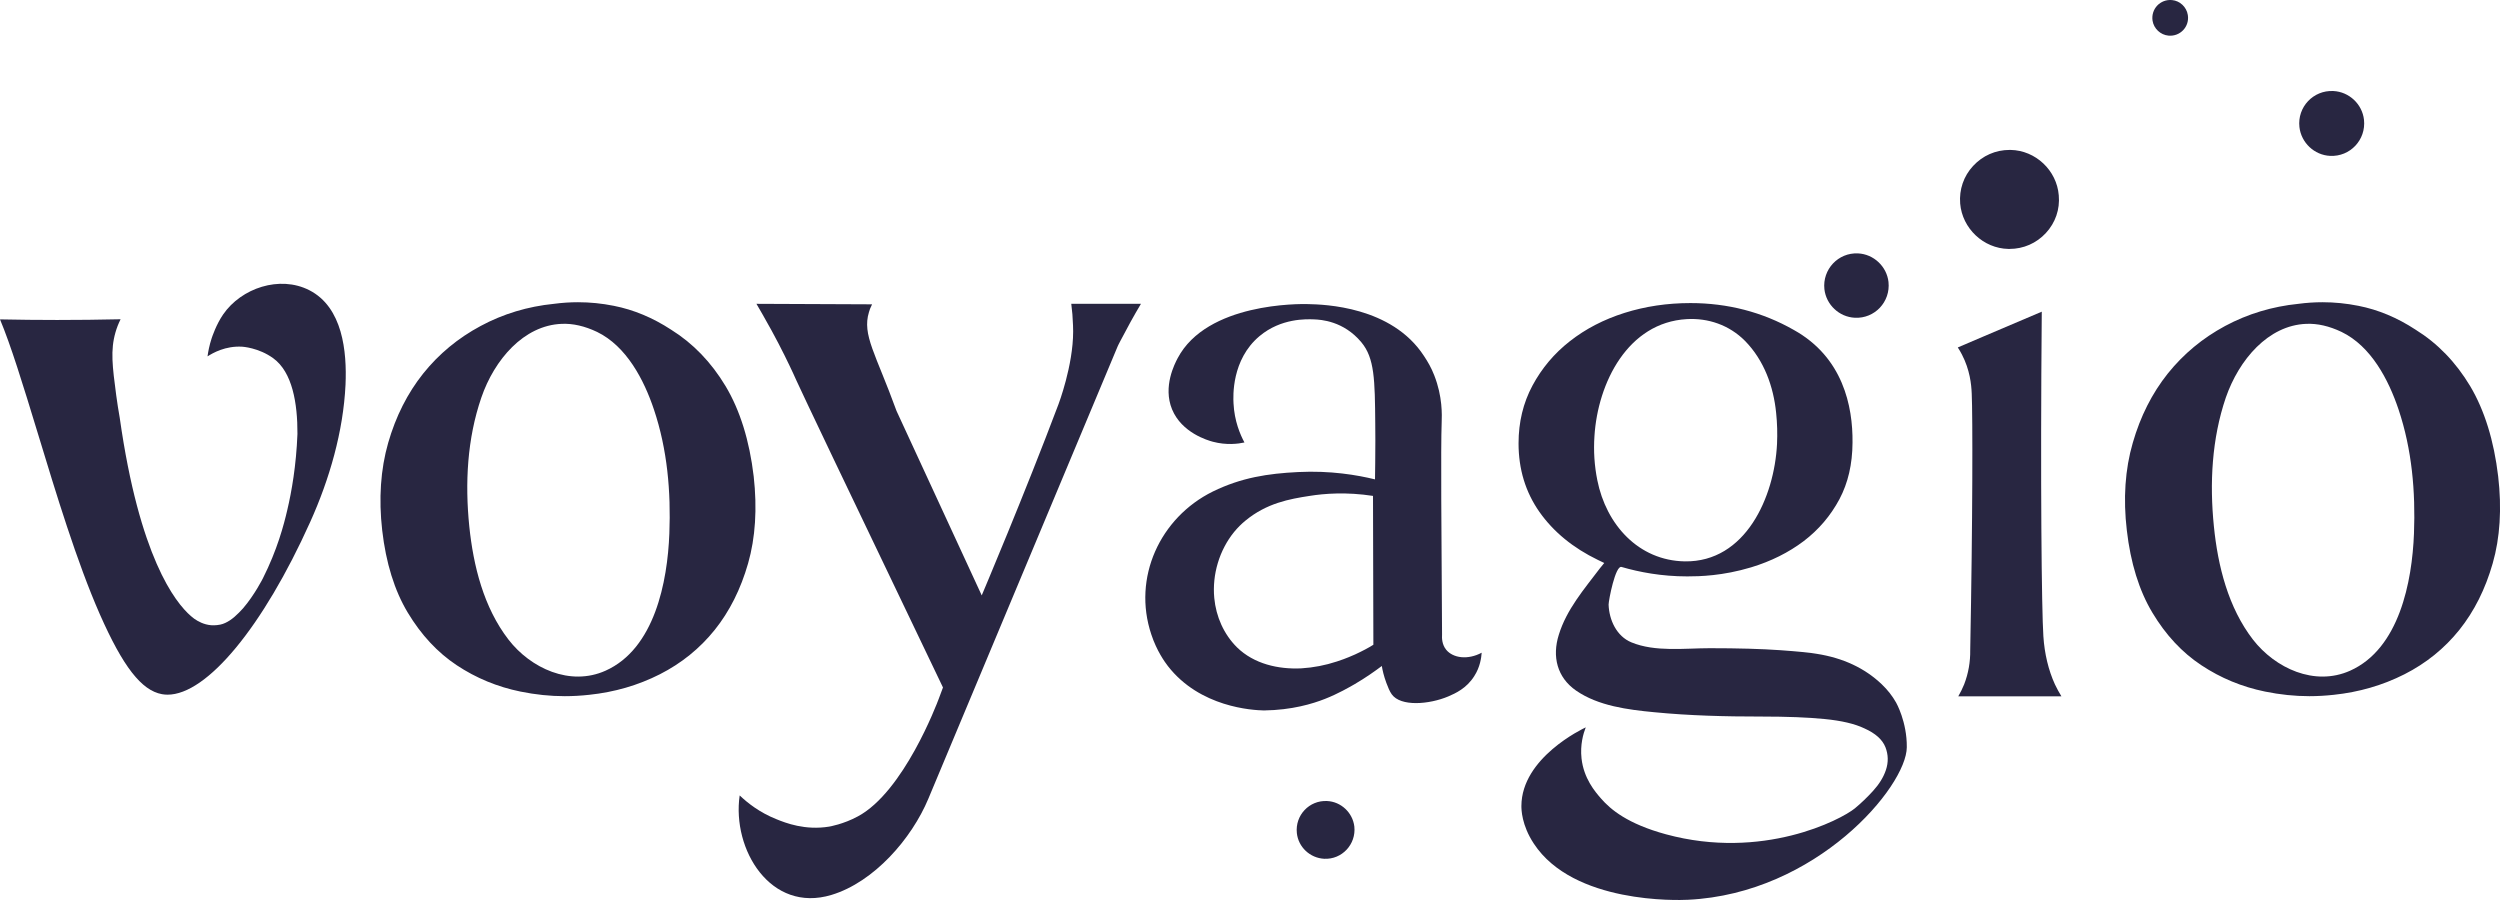
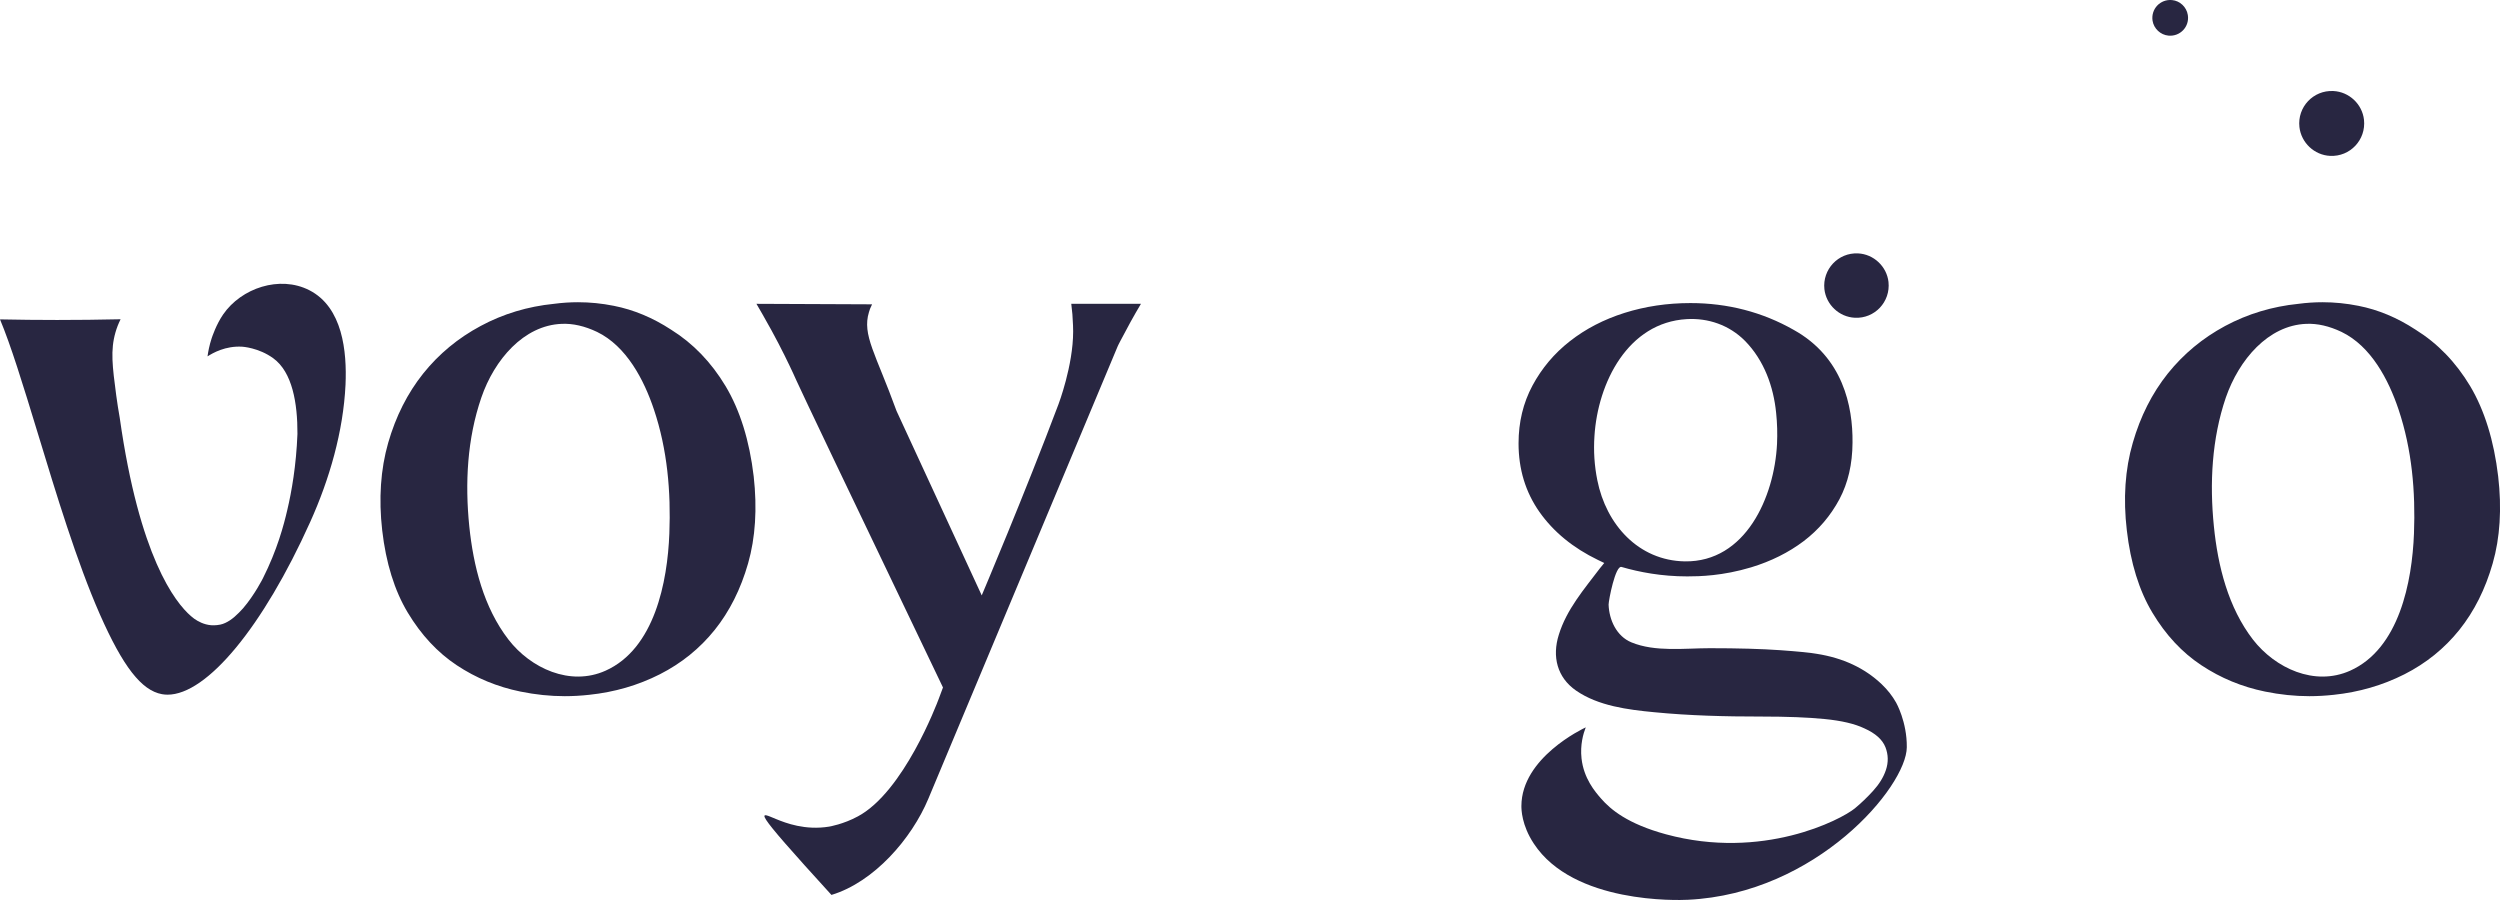
<svg xmlns="http://www.w3.org/2000/svg" width="100" height="36" viewBox="0 0 100 36" fill="none">
-   <path d="M53.081 32.041C52.371 32.006 51.799 32.612 51.874 33.323C51.933 33.884 52.4 34.321 52.967 34.351C53.677 34.386 54.248 33.775 54.174 33.064C54.109 32.508 53.642 32.065 53.081 32.041Z" fill="#282641" />
  <path d="M86.738 1.425C87.205 1.469 87.588 1.067 87.513 0.6C87.463 0.282 87.2 0.033 86.882 0.003C86.41 -0.041 86.032 0.361 86.102 0.828C86.152 1.146 86.42 1.395 86.738 1.425Z" fill="#282641" />
  <path d="M93.204 6.235C94.004 6.275 94.645 5.594 94.56 4.794C94.491 4.163 93.964 3.671 93.333 3.641C92.533 3.601 91.888 4.282 91.977 5.082C92.047 5.708 92.573 6.205 93.204 6.235Z" fill="#282641" />
  <path d="M74.193 12.71C74.988 12.75 75.624 12.074 75.54 11.279C75.47 10.658 74.948 10.166 74.323 10.136C73.528 10.096 72.892 10.777 72.976 11.567C73.046 12.188 73.567 12.68 74.193 12.71Z" fill="#282641" />
-   <path fill-rule="evenodd" clip-rule="evenodd" d="M50.558 28.418C50.101 28.408 47.995 28.294 46.713 26.639C46.599 26.49 46.271 26.043 46.052 25.377C45.292 23.106 46.4 20.706 48.511 19.662C49.659 19.101 50.717 18.942 51.924 18.882C53.221 18.817 54.289 19.001 55 19.175C55.005 18.817 55.014 18.286 55.014 17.63C55.014 17.491 55.014 17.178 55.01 16.939C54.995 15.195 54.985 14.325 54.453 13.689C53.743 12.839 52.839 12.785 52.555 12.775C52.267 12.765 51.244 12.72 50.379 13.446C49.257 14.39 49.326 15.856 49.341 16.139C49.376 16.845 49.609 17.386 49.778 17.699C49.525 17.754 49.058 17.814 48.516 17.67C48.308 17.615 47.27 17.312 46.882 16.373C46.509 15.463 46.991 14.549 47.105 14.33C48.278 12.104 51.989 12.154 52.317 12.164C52.968 12.178 55.665 12.253 56.957 14.236C57.116 14.474 57.255 14.718 57.369 15.011C57.707 15.866 57.677 16.611 57.667 16.894C57.628 17.988 57.657 21.113 57.682 25.382C57.672 25.516 57.677 25.78 57.846 25.988C58.119 26.326 58.716 26.406 59.267 26.108C59.252 26.306 59.207 26.679 58.969 27.047C58.661 27.534 58.219 27.733 57.931 27.857C57.166 28.18 56.028 28.274 55.67 27.772C55.586 27.658 55.516 27.479 55.452 27.31C55.352 27.037 55.298 26.803 55.273 26.639C54.995 26.848 54.632 27.106 54.18 27.37C53.981 27.484 53.519 27.752 52.998 27.956C52.506 28.15 51.681 28.403 50.558 28.418ZM49.818 20.825C49.656 20.958 49.505 21.108 49.366 21.277C48.775 22.003 48.482 22.982 48.571 23.921C48.641 24.666 48.954 25.372 49.48 25.894C50.161 26.56 51.135 26.778 52.054 26.734C52.537 26.704 53.011 26.613 53.474 26.46C53.569 26.431 53.852 26.336 54.205 26.177C54.499 26.041 54.743 25.912 54.935 25.79C54.932 23.805 54.927 21.821 54.92 19.836C53.852 19.672 52.973 19.742 52.386 19.836C51.577 19.96 50.667 20.125 49.818 20.825Z" fill="#282641" />
  <path fill-rule="evenodd" clip-rule="evenodd" d="M67.518 35.991C67.131 36.011 62.938 36.16 61.353 33.745C60.861 33 60.856 32.374 60.856 32.239C60.861 30.311 63.306 29.154 63.43 29.094C63.331 29.347 63.201 29.794 63.261 30.336C63.35 31.136 63.797 31.663 64.046 31.946C64.423 32.379 65.104 32.955 66.639 33.372C70.499 34.421 73.629 32.796 74.195 32.334C74.447 32.125 74.689 31.893 74.921 31.638C75.169 31.366 75.341 31.087 75.437 30.798C75.54 30.49 75.533 30.187 75.418 29.889C75.298 29.584 75.017 29.332 74.573 29.134C74.189 28.951 73.659 28.827 72.983 28.761C72.327 28.695 71.478 28.662 70.435 28.662C69.014 28.662 67.578 28.627 66.162 28.488C65.119 28.388 63.932 28.239 63.042 27.623C62.282 27.096 62.079 26.261 62.352 25.392C62.665 24.373 63.365 23.568 63.996 22.733L64.17 22.519L63.922 22.4C62.921 21.916 62.14 21.275 61.577 20.477C61.02 19.682 60.742 18.768 60.742 17.734C60.742 16.886 60.928 16.116 61.299 15.423C61.673 14.727 62.171 14.136 62.794 13.649C63.423 13.155 64.152 12.778 64.98 12.516C65.811 12.254 66.69 12.123 67.618 12.123C69.103 12.123 70.494 12.481 71.751 13.197C73.718 14.29 74.116 16.248 74.101 17.699C74.096 18.574 73.922 19.314 73.579 19.965C73.225 20.628 72.748 21.188 72.148 21.645C71.543 22.102 70.842 22.451 70.047 22.693C68.909 23.036 67.98 23.056 67.489 23.056C66.465 23.056 65.576 22.887 64.861 22.678C64.617 22.604 64.344 24.01 64.344 24.184C64.364 24.795 64.662 25.451 65.258 25.695C66.207 26.087 67.389 25.928 68.393 25.928C69.525 25.928 70.466 25.955 71.215 26.008C71.95 26.061 72.433 26.109 72.665 26.152C73.725 26.318 74.594 26.725 75.273 27.374C75.505 27.596 75.696 27.84 75.845 28.105C75.845 28.105 76.282 28.87 76.272 29.889C76.262 31.464 72.66 35.748 67.518 35.991ZM67.469 12.765C65.119 12.899 63.912 15.304 63.778 17.446C63.738 18.039 63.776 18.625 63.892 19.205C64.245 20.984 65.541 22.425 67.394 22.455C69.823 22.49 70.976 19.881 71.081 17.759C71.1 17.345 71.089 16.932 71.046 16.521C70.941 15.453 70.559 14.414 69.809 13.644C69.168 12.993 68.313 12.715 67.469 12.765Z" fill="#282641" />
-   <path d="M78.332 27.852C78.422 27.696 78.5 27.537 78.566 27.375C78.735 26.937 78.816 26.479 78.809 25.998C78.909 20.765 78.909 16.616 78.869 15.746C78.854 15.369 78.794 14.792 78.477 14.181C78.427 14.085 78.372 13.991 78.312 13.898C78.657 13.749 79.001 13.601 79.346 13.456C80.118 13.124 80.892 12.795 81.671 12.467C81.611 19.329 81.666 24.408 81.735 25.451C81.78 26.147 81.939 26.813 82.197 27.375C82.274 27.537 82.36 27.696 82.456 27.852H78.332ZM80.335 9.957C79.336 9.937 78.491 9.137 78.407 8.143C78.362 7.582 78.546 7.045 78.924 6.638C79.306 6.225 79.823 5.997 80.384 5.997H80.424C81.427 6.016 82.272 6.817 82.351 7.815C82.401 8.372 82.217 8.909 81.835 9.321C81.457 9.729 80.941 9.957 80.379 9.957H80.335Z" fill="#282641" />
  <path fill-rule="evenodd" clip-rule="evenodd" d="M92.376 27.847C91.79 27.847 91.198 27.785 90.602 27.663C89.678 27.474 88.829 27.123 88.054 26.609C87.282 26.099 86.629 25.398 86.096 24.507C85.565 23.623 85.222 22.515 85.073 21.213C84.924 19.95 85.003 18.773 85.311 17.714C85.616 16.654 86.083 15.73 86.712 14.941C87.342 14.156 88.107 13.522 89.007 13.038C89.912 12.554 90.889 12.259 91.939 12.153C92.263 12.11 92.584 12.089 92.902 12.089C93.379 12.089 93.858 12.137 94.338 12.233C95.13 12.389 95.891 12.707 96.623 13.187C97.504 13.734 98.233 14.487 98.809 15.448C99.381 16.412 99.758 17.625 99.927 19.056C100.076 20.338 100.002 21.511 99.708 22.534C99.414 23.565 98.968 24.453 98.372 25.198C97.776 25.94 97.044 26.531 96.176 26.972C95.302 27.413 94.361 27.686 93.354 27.792C93.026 27.828 92.7 27.847 92.376 27.847ZM92.247 12.954C90.731 13.013 89.559 14.385 89.032 15.905C88.471 17.555 88.382 19.329 88.555 21.049C88.714 22.639 89.127 24.299 90.12 25.586C91.01 26.729 92.584 27.464 94.005 26.828C95.973 25.948 96.484 23.265 96.559 21.342C96.623 19.662 96.479 17.983 95.943 16.382C95.545 15.195 94.845 13.848 93.662 13.277C93.166 13.041 92.694 12.934 92.247 12.954Z" fill="#282641" />
  <path fill-rule="evenodd" clip-rule="evenodd" d="M22.591 27.847C22.005 27.847 21.414 27.785 20.818 27.663C19.894 27.474 19.044 27.123 18.269 26.609C17.501 26.099 16.848 25.398 16.312 24.507C15.78 23.623 15.437 22.515 15.288 21.213C15.144 19.95 15.224 18.773 15.527 17.714C15.832 16.654 16.299 15.73 16.928 14.941C17.557 14.156 18.324 13.522 19.228 13.038C20.129 12.554 21.106 12.259 22.159 12.153C22.484 12.11 22.803 12.089 23.118 12.089C23.598 12.089 24.077 12.137 24.554 12.233C25.345 12.389 26.109 12.707 26.844 13.187C27.721 13.734 28.448 14.487 29.025 15.448C29.601 16.412 29.979 17.625 30.148 19.056C30.291 20.338 30.217 21.511 29.924 22.534C29.629 23.565 29.184 24.453 28.587 25.198C27.991 25.94 27.259 26.531 26.392 26.972C25.521 27.413 24.58 27.686 23.57 27.792C23.245 27.828 22.919 27.847 22.591 27.847ZM22.467 12.954C20.952 13.013 19.774 14.385 19.253 15.905C18.686 17.555 18.597 19.329 18.771 21.049C18.935 22.639 19.347 24.299 20.341 25.586C21.225 26.729 22.805 27.464 24.221 26.828C26.188 25.948 26.7 23.265 26.774 21.342C26.839 19.662 26.695 17.983 26.158 16.382C25.761 15.195 25.06 13.848 23.883 13.277C23.386 13.041 22.914 12.934 22.467 12.954Z" fill="#282641" />
-   <path d="M45.638 12.153C45.363 12.614 45.089 13.109 44.814 13.639C44.759 13.739 44.714 13.838 44.714 13.838C44.711 13.841 44.709 13.845 44.709 13.848C42.182 19.884 39.657 25.918 37.133 31.951C36.468 33.541 34.967 35.281 33.258 35.797C30.824 36.533 29.274 33.979 29.587 31.817C29.91 32.125 30.392 32.503 31.052 32.766C31.43 32.92 32.205 33.223 33.169 33.064C33.169 33.064 33.74 32.97 34.321 32.652C36.145 31.668 37.471 28.165 37.556 27.936C37.608 27.79 37.663 27.644 37.719 27.499C33.641 18.996 32.121 15.801 31.852 15.21C31.842 15.185 31.793 15.08 31.728 14.936C31.559 14.573 31.266 13.957 30.864 13.222C30.605 12.745 30.382 12.372 30.258 12.153C31.877 12.158 33.258 12.163 34.883 12.173C34.816 12.309 34.775 12.413 34.758 12.486C34.48 13.401 35.027 14.141 35.861 16.437C36.997 18.895 38.133 21.355 39.269 23.816C39.269 23.816 40.998 19.736 42.34 16.169C42.34 16.169 42.926 14.628 42.926 13.261C42.926 13.182 42.924 13.101 42.921 13.018C42.911 12.713 42.888 12.425 42.851 12.153H45.638Z" fill="#282641" />
+   <path d="M45.638 12.153C45.363 12.614 45.089 13.109 44.814 13.639C44.759 13.739 44.714 13.838 44.714 13.838C44.711 13.841 44.709 13.845 44.709 13.848C42.182 19.884 39.657 25.918 37.133 31.951C36.468 33.541 34.967 35.281 33.258 35.797C29.91 32.125 30.392 32.503 31.052 32.766C31.43 32.92 32.205 33.223 33.169 33.064C33.169 33.064 33.74 32.97 34.321 32.652C36.145 31.668 37.471 28.165 37.556 27.936C37.608 27.79 37.663 27.644 37.719 27.499C33.641 18.996 32.121 15.801 31.852 15.21C31.842 15.185 31.793 15.08 31.728 14.936C31.559 14.573 31.266 13.957 30.864 13.222C30.605 12.745 30.382 12.372 30.258 12.153C31.877 12.158 33.258 12.163 34.883 12.173C34.816 12.309 34.775 12.413 34.758 12.486C34.48 13.401 35.027 14.141 35.861 16.437C36.997 18.895 38.133 21.355 39.269 23.816C39.269 23.816 40.998 19.736 42.34 16.169C42.34 16.169 42.926 14.628 42.926 13.261C42.926 13.182 42.924 13.101 42.921 13.018C42.911 12.713 42.888 12.425 42.851 12.153H45.638Z" fill="#282641" />
  <path d="M12.37 11.607C11.188 11.005 9.653 11.522 8.927 12.576C8.649 12.978 8.485 13.475 8.465 13.535C8.371 13.823 8.326 14.072 8.301 14.255C8.51 14.121 9.017 13.828 9.687 13.868C9.687 13.868 10.343 13.903 10.93 14.33C11.694 14.886 11.903 16.124 11.898 17.356C11.848 18.628 11.665 19.667 11.491 20.402C11.352 21.004 11.088 21.998 10.517 23.131C10.517 23.131 10.184 23.797 9.722 24.333C9.666 24.396 9.611 24.454 9.558 24.507C9.33 24.741 9.071 24.93 8.813 24.984C8.629 25.024 8.445 25.009 8.445 25.009C8.152 24.984 7.919 24.855 7.765 24.746C7.715 24.706 7.674 24.673 7.641 24.646C7 24.095 5.574 22.266 4.789 16.71C4.736 16.412 4.69 16.116 4.65 15.821C4.496 14.653 4.412 14.012 4.62 13.291C4.67 13.116 4.738 12.942 4.824 12.77C3.963 12.79 3.117 12.799 2.285 12.799C1.52 12.799 0.758 12.791 0 12.775C0.427 13.793 0.904 15.334 1.515 17.341C2.245 19.742 3.07 22.47 3.994 24.572C4.918 26.664 5.658 27.618 6.478 27.767C6.551 27.78 6.626 27.787 6.702 27.787C8.277 27.787 10.522 25.074 12.41 20.875C13.18 19.165 13.731 17.267 13.821 15.388C13.88 14.057 13.707 12.288 12.37 11.607Z" fill="#282641" />
</svg>